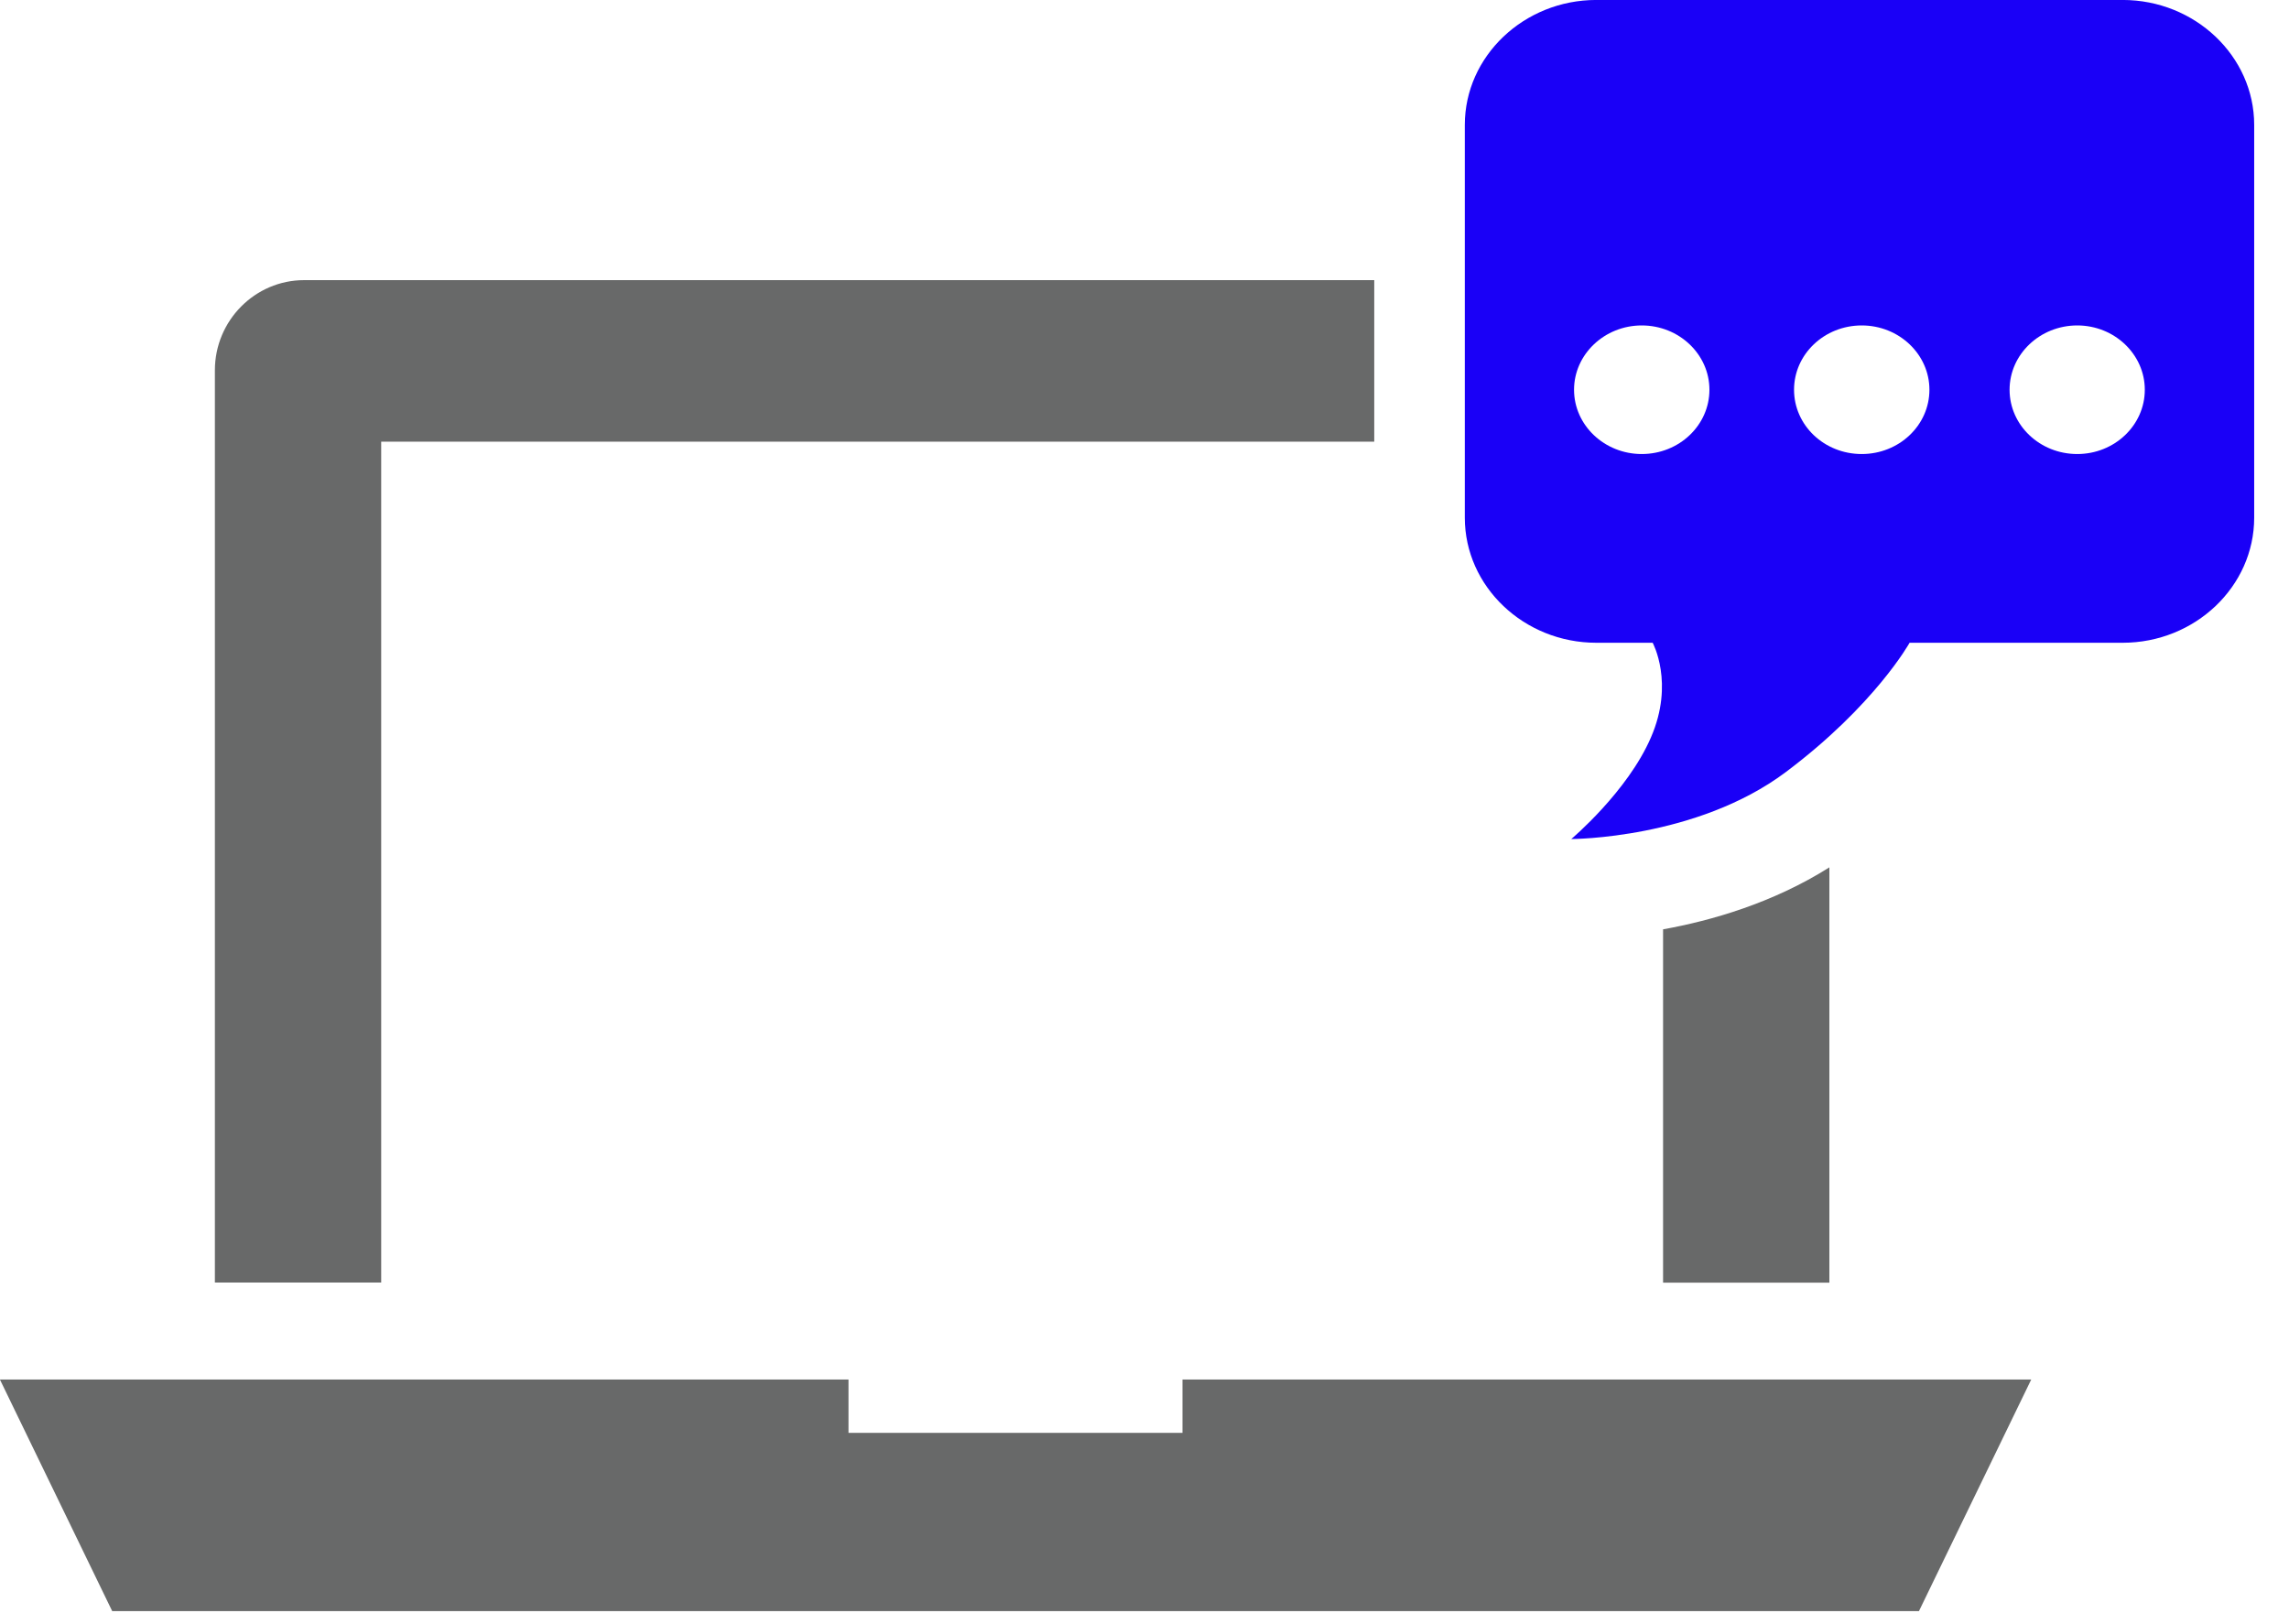
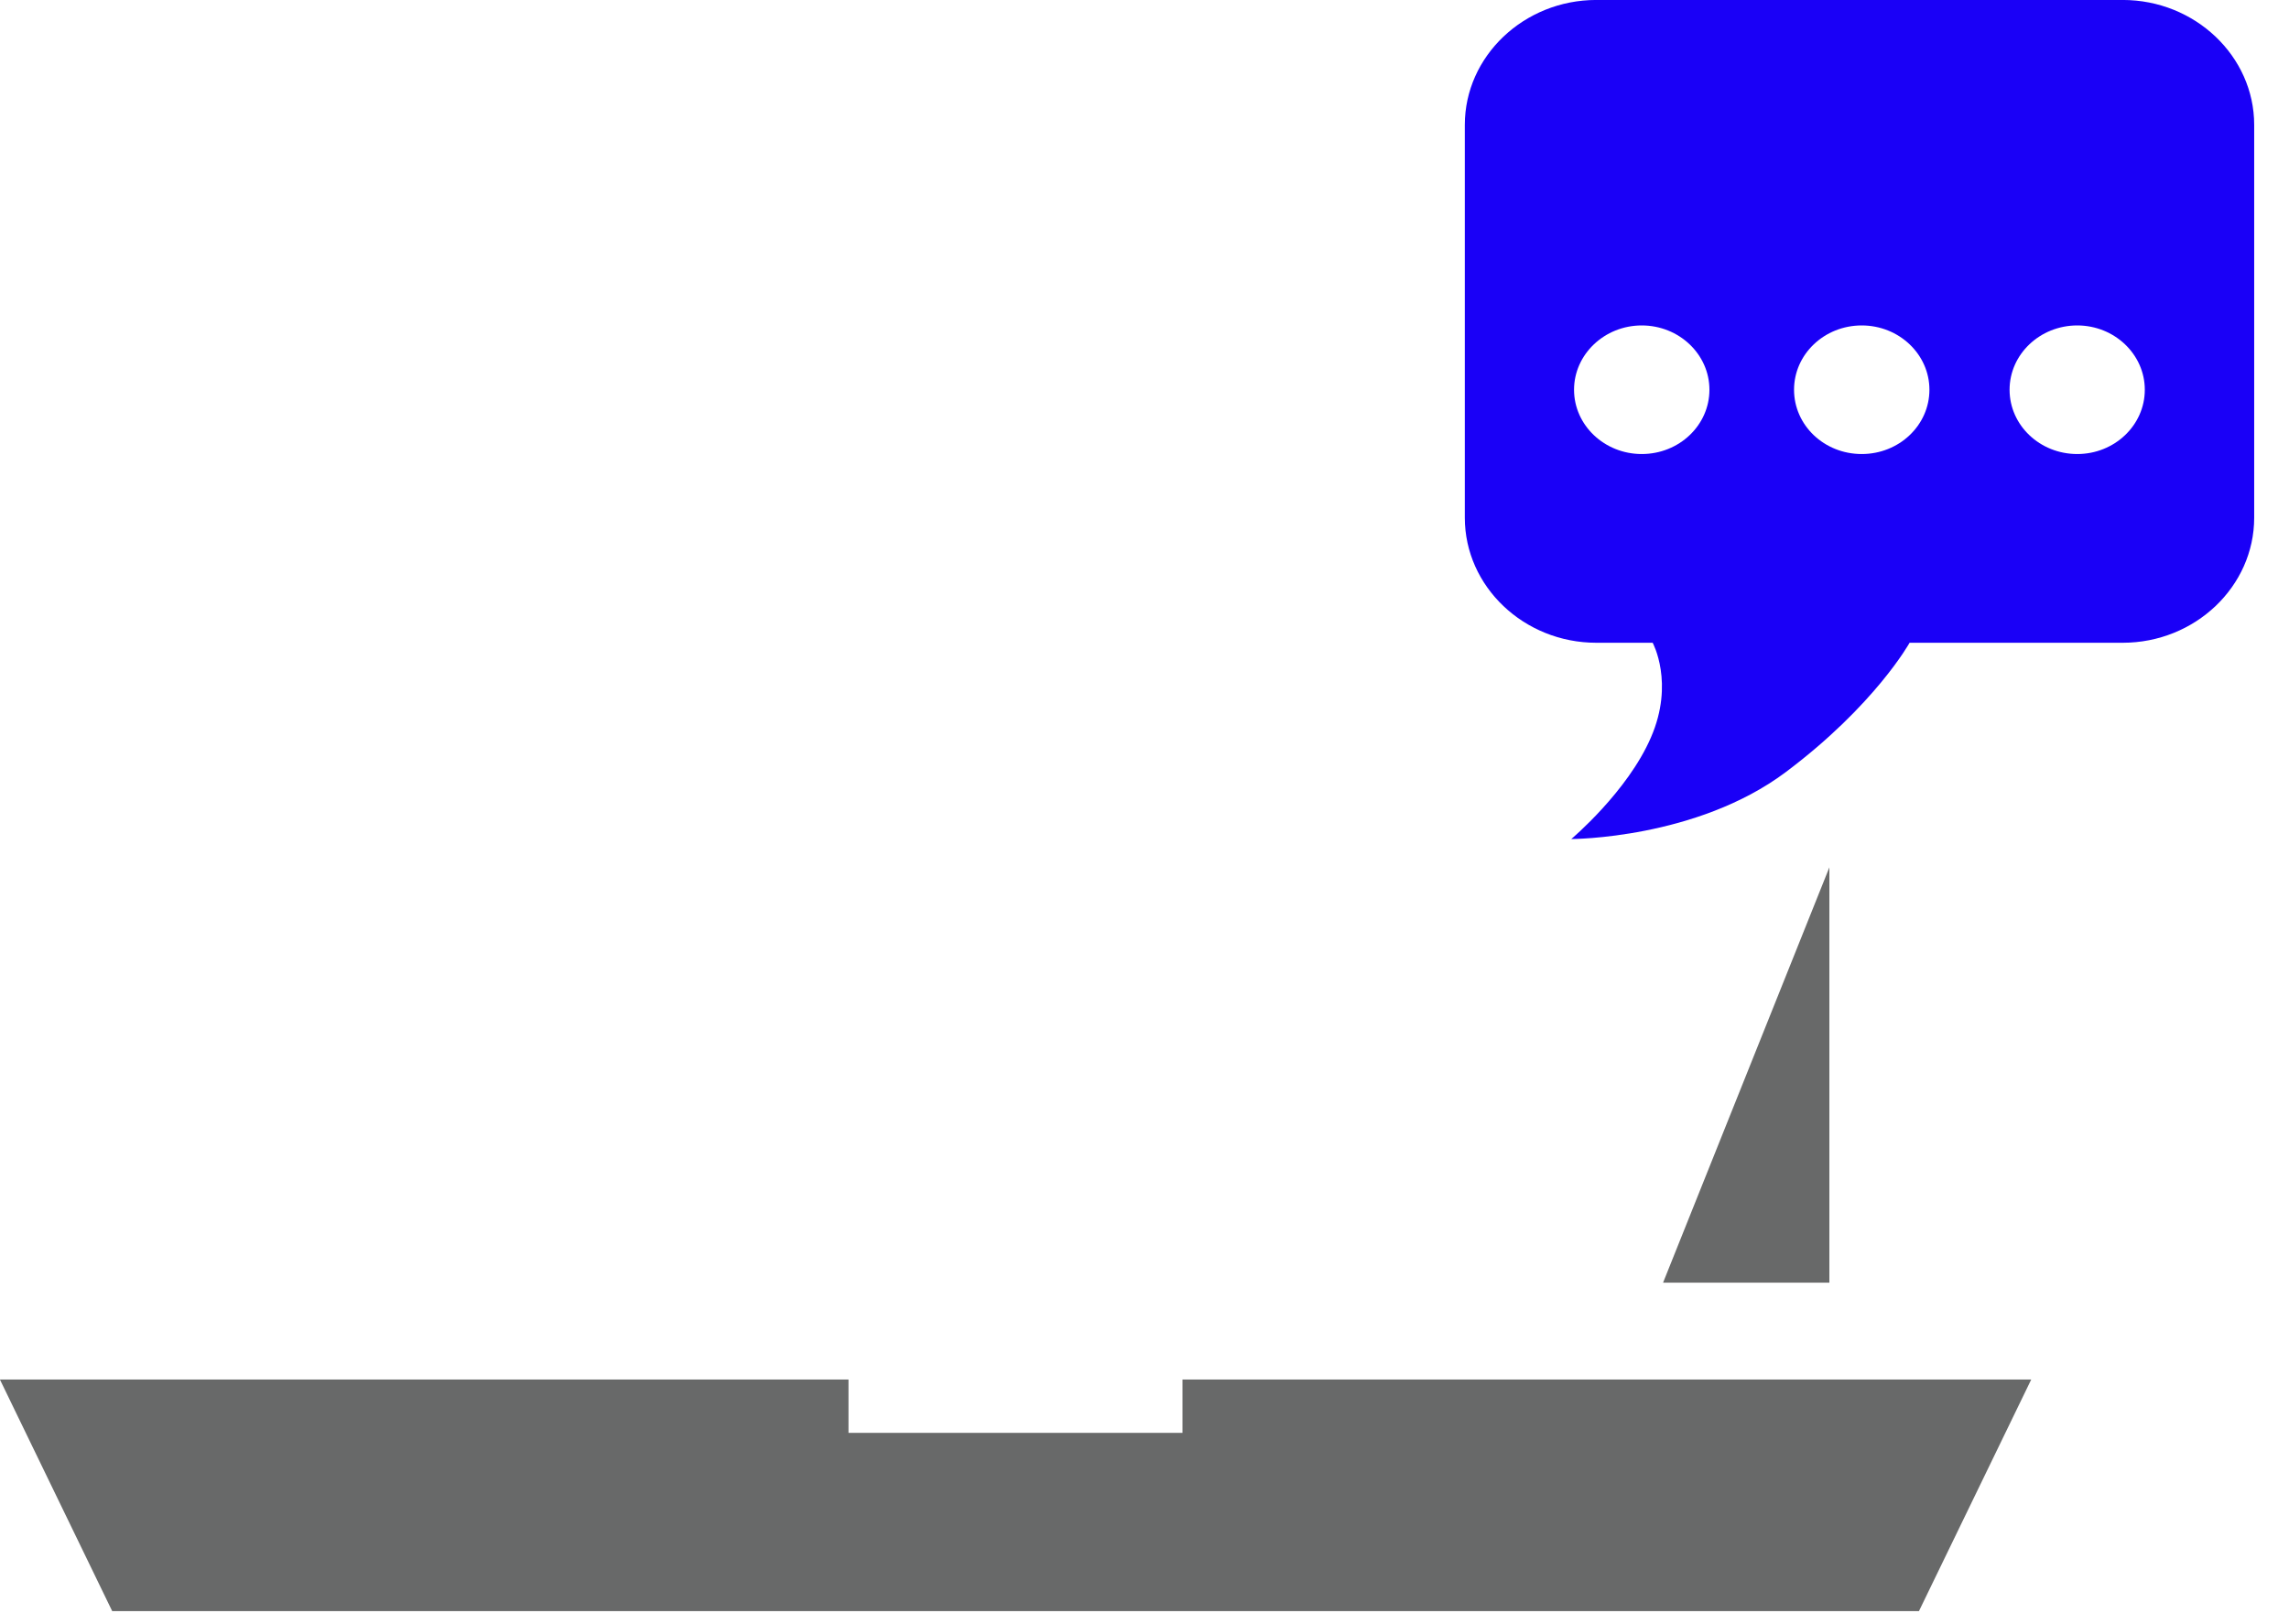
<svg xmlns="http://www.w3.org/2000/svg" width="100%" height="100%" viewBox="0 0 62 44" version="1.1" xml:space="preserve" style="fill-rule:evenodd;clip-rule:evenodd;stroke-linejoin:round;stroke-miterlimit:2;">
  <g transform="matrix(4.167,0,0,4.167,32.029,42.201)">
    <path d="M0,-0.812L-2.171,-0.812L-2.171,-1.159L-7.687,-1.159L-6.957,0.347L4.787,0.347L5.517,-1.159L0,-1.159L0,-0.812Z" style="fill:rgb(104,105,105);fill-rule:nonzero;" />
  </g>
  <g transform="matrix(4.167,0,0,4.167,10.325,30.37)">
-     <path d="M0,-4.417L6.455,-4.417L6.455,-5.467L-0.501,-5.467C-0.82,-5.467 -1.081,-5.204 -1.081,-4.881L-1.081,1.05L0,1.05L0,-4.417Z" style="fill:rgb(104,105,105);fill-rule:nonzero;" />
-   </g>
+     </g>
  <g transform="matrix(4.167,0,0,4.167,45.046,23.497)">
-     <path d="M0,2.7L1.081,2.7L1.081,0C0.714,0.232 0.312,0.347 0,0.403L0,2.7Z" style="fill:rgb(104,105,105);fill-rule:nonzero;" />
+     <path d="M0,2.7L1.081,2.7L1.081,0L0,2.7Z" style="fill:rgb(104,105,105);fill-rule:nonzero;" />
  </g>
  <g transform="matrix(4.167,0,0,4.167,56.265,10.429)">
    <path d="M0,0.449C-0.243,0.449 -0.44,0.262 -0.44,0.031C-0.44,-0.199 -0.243,-0.387 0,-0.387C0.242,-0.387 0.439,-0.199 0.439,0.031C0.439,0.262 0.242,0.449 0,0.449M-1.401,0.449C-1.645,0.449 -1.841,0.262 -1.841,0.031C-1.841,-0.199 -1.645,-0.387 -1.401,-0.387C-1.158,-0.387 -0.961,-0.199 -0.961,0.031C-0.961,0.262 -1.158,0.449 -1.401,0.449M-2.831,0.449C-3.073,0.449 -3.271,0.262 -3.271,0.031C-3.271,-0.199 -3.073,-0.387 -2.831,-0.387C-2.588,-0.387 -2.391,-0.199 -2.391,0.031C-2.391,0.262 -2.588,0.449 -2.831,0.449M0.295,-2.503L-3.126,-2.503C-3.597,-2.503 -3.981,-2.137 -3.981,-1.691L-3.981,0.863C-3.981,1.31 -3.597,1.676 -3.126,1.676L-2.76,1.676C-2.76,1.676 -2.617,1.937 -2.771,2.291C-2.923,2.644 -3.289,2.952 -3.289,2.952C-3.289,2.952 -2.475,2.952 -1.895,2.517C-1.315,2.082 -1.09,1.676 -1.09,1.676L0.295,1.676C0.766,1.676 1.15,1.31 1.15,0.863L1.15,-1.691C1.15,-2.137 0.766,-2.503 0.295,-2.503" style="fill:rgb(26,0,247);fill-rule:nonzero;" />
  </g>
</svg>